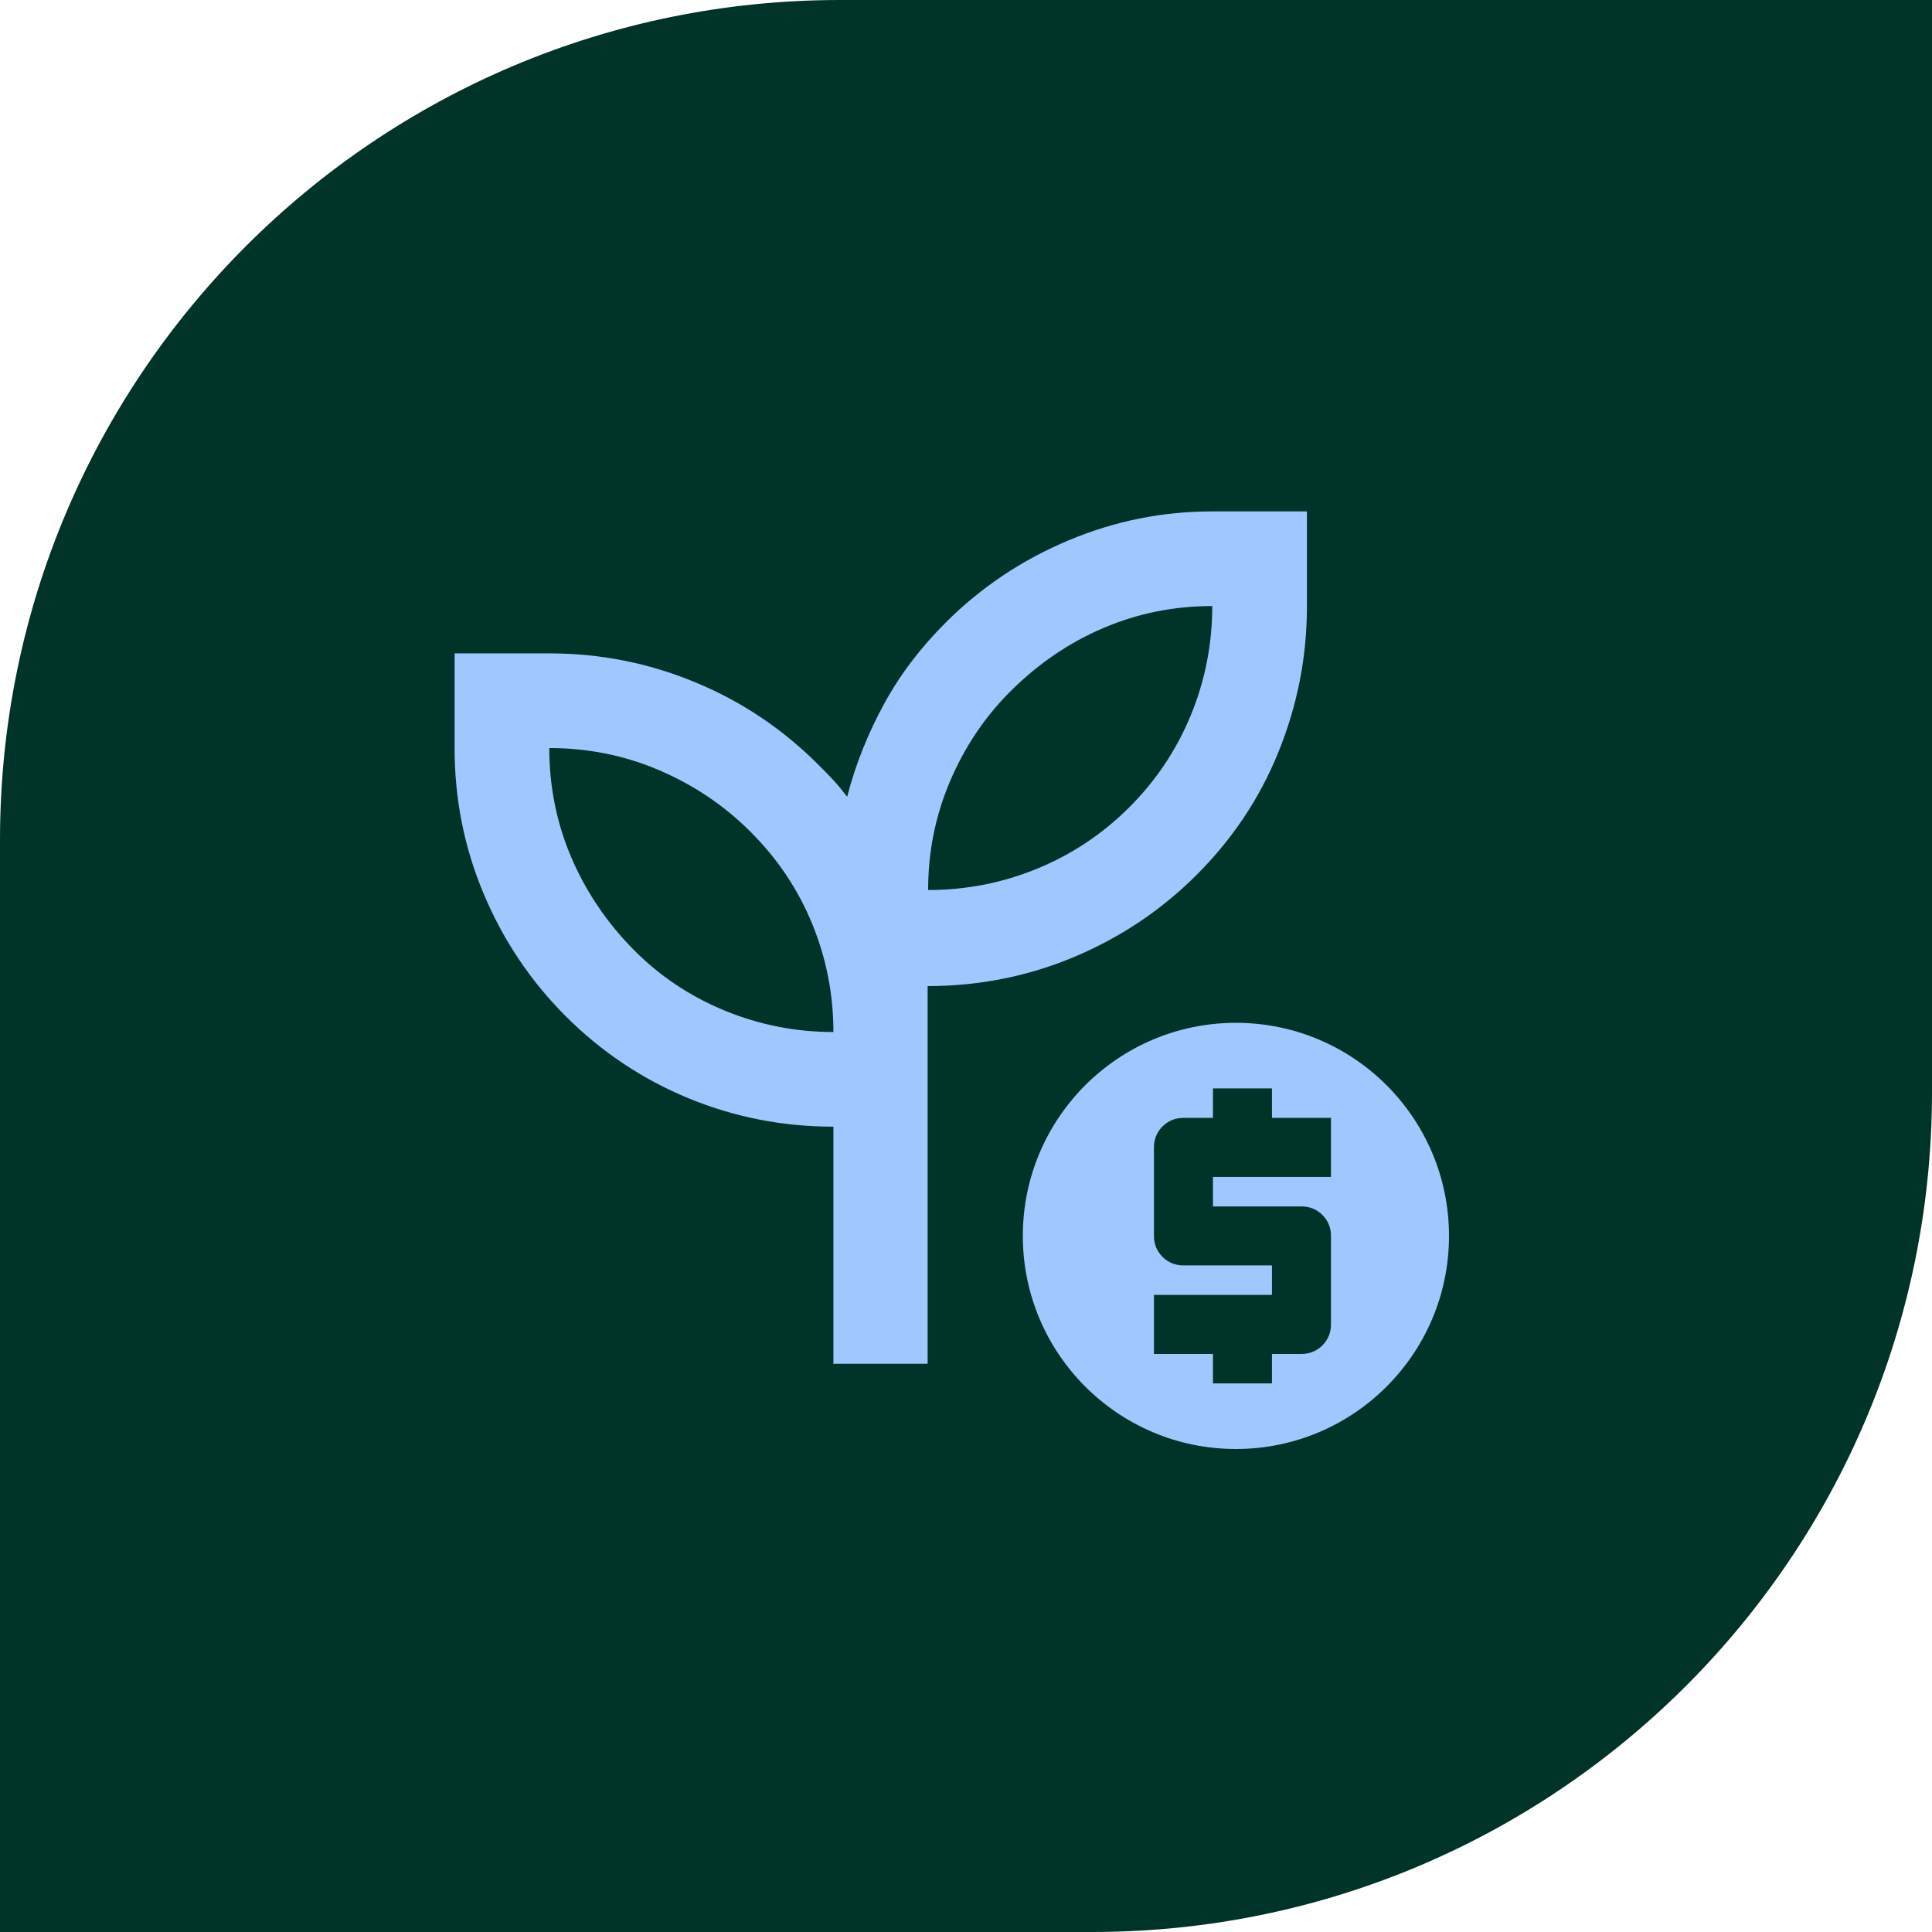
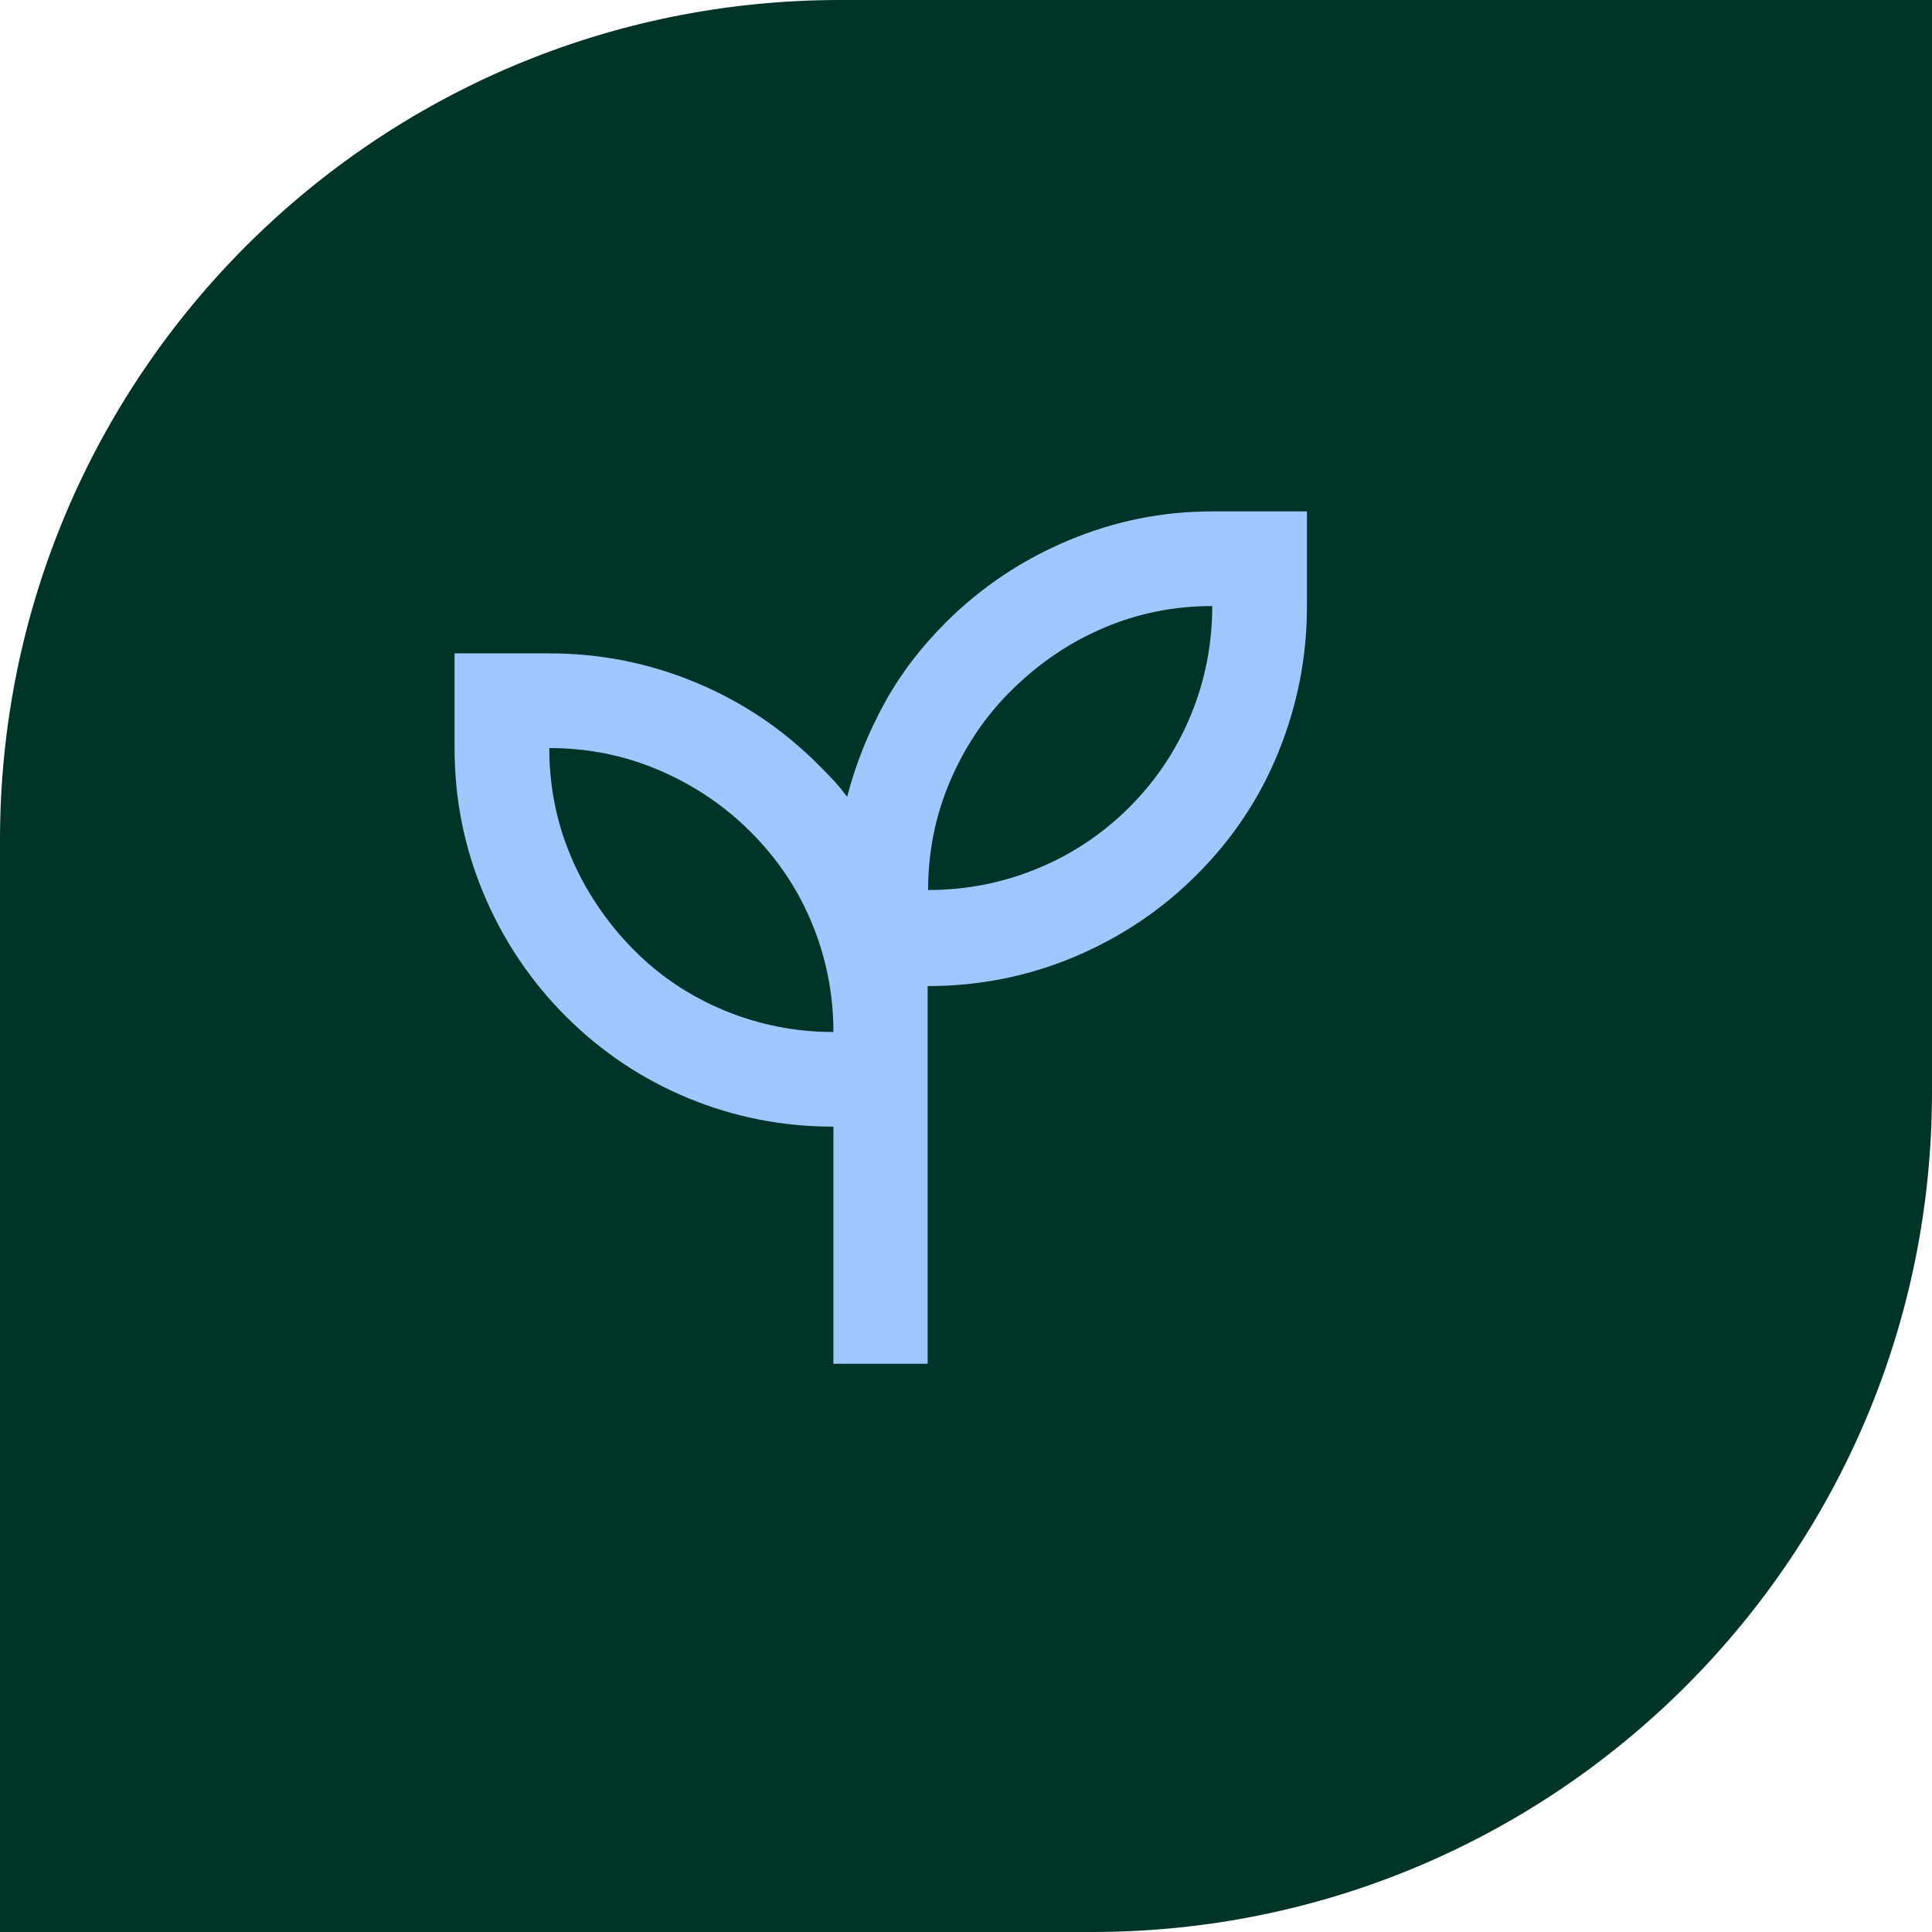
<svg xmlns="http://www.w3.org/2000/svg" width="68" height="68" viewBox="0 0 68 68" fill="none">
  <path d="M0 29.565C0 13.237 13.237 0 29.565 0H68V38.435C68 54.763 54.763 68 38.435 68H0V29.565Z" fill="#003428" />
  <path d="M29.333 47.983V39.655C27.55 39.655 25.85 39.322 24.233 38.655C22.617 37.989 21.167 37.023 19.917 35.773C18.667 34.524 17.7 33.075 17.017 31.442C16.333 29.81 16 28.111 16 26.329V22.997H19.333C21.117 22.997 22.817 23.33 24.467 24.013C26.117 24.696 27.55 25.662 28.8 26.912C29 27.112 29.183 27.295 29.35 27.478C29.517 27.661 29.667 27.845 29.817 28.044C30.117 26.878 30.567 25.779 31.133 24.746C31.7 23.713 32.417 22.781 33.283 21.915C34.533 20.665 35.983 19.699 37.617 19.016C39.25 18.333 40.917 18 42.667 18H46V21.331C46 23.114 45.667 24.813 45 26.462C44.333 28.111 43.367 29.544 42.117 30.793C40.867 32.042 39.417 33.008 37.783 33.691C36.15 34.374 34.433 34.707 32.65 34.707V48H29.317L29.333 47.983ZM36.5 30.576C37.717 30.077 38.8 29.36 39.75 28.411C40.7 27.461 41.417 26.379 41.917 25.163C42.417 23.947 42.667 22.664 42.667 21.331C41.333 21.331 40.067 21.581 38.85 22.098C37.633 22.614 36.567 23.347 35.617 24.28C34.667 25.213 33.95 26.295 33.433 27.511C32.917 28.727 32.667 29.993 32.667 31.326C34 31.326 35.283 31.076 36.5 30.576ZM28.583 32.509C28.083 31.293 27.367 30.227 26.417 29.277C25.467 28.328 24.383 27.611 23.167 27.095C21.95 26.579 20.667 26.329 19.333 26.329C19.333 27.661 19.583 28.944 20.1 30.16C20.617 31.376 21.35 32.459 22.283 33.408C23.217 34.358 24.3 35.074 25.517 35.574C26.733 36.073 28 36.323 29.333 36.323C29.333 34.991 29.083 33.725 28.583 32.509Z" fill="#A0C7FF" />
-   <path d="M43.5 51C47.642 51 51 47.642 51 43.5C51 39.358 47.642 36 43.5 36C39.358 36 36 39.358 36 43.5C36 47.642 39.358 51 43.5 51Z" fill="#A0C7FF" />
  <g clip-path="url(#clip0_1678_909)">
    <path d="M42.692 48.692H44.769V47.654H45.807C46.098 47.654 46.347 47.55 46.545 47.353C46.742 47.155 46.846 46.906 46.846 46.615V43.5C46.846 43.209 46.742 42.96 46.545 42.763C46.347 42.565 46.098 42.462 45.807 42.462H42.692V41.423H46.846V39.346H44.769V38.308H42.692V39.346H41.654C41.363 39.346 41.114 39.45 40.916 39.647C40.719 39.845 40.615 40.094 40.615 40.385V43.5C40.615 43.791 40.719 44.04 40.916 44.237C41.114 44.435 41.363 44.538 41.654 44.538H44.769V45.577H40.615V47.654H42.692V48.692Z" fill="#003428" />
  </g>
  <defs>
    <clipPath id="clip0_1678_909">
      <rect width="6.231" height="10.385" fill="white" transform="translate(40.615 38.308)" />
    </clipPath>
  </defs>
</svg>